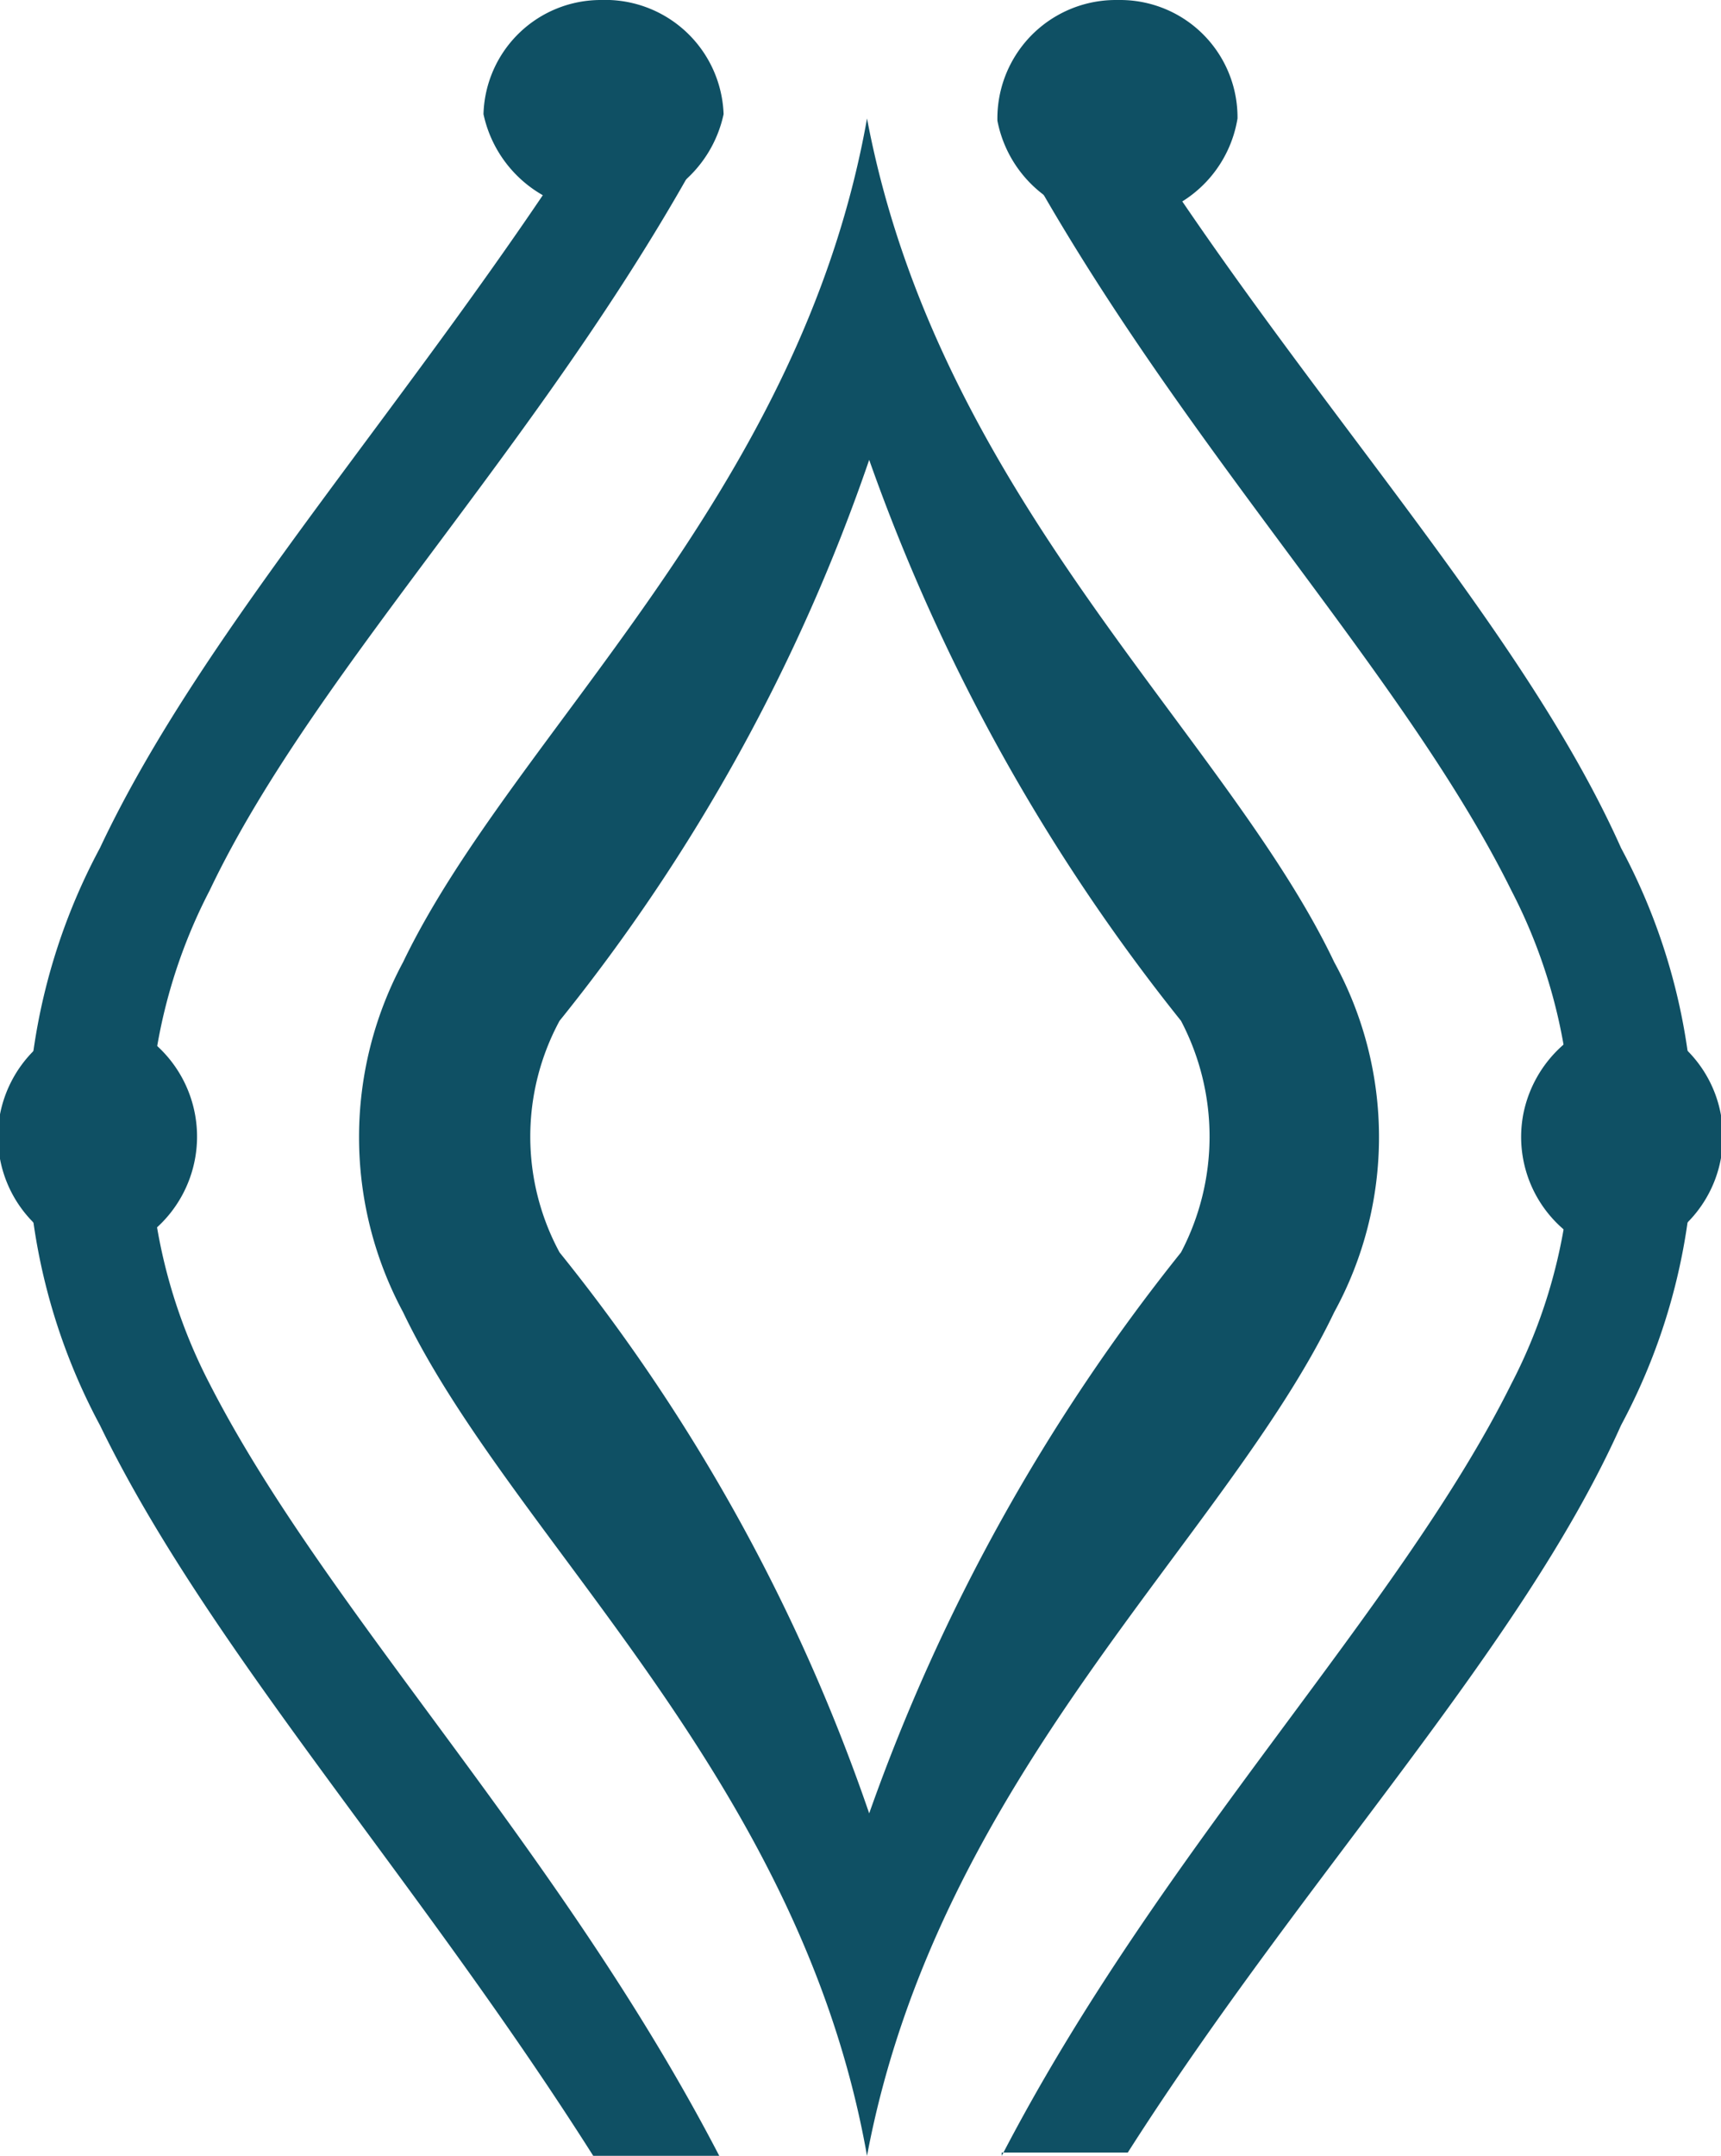
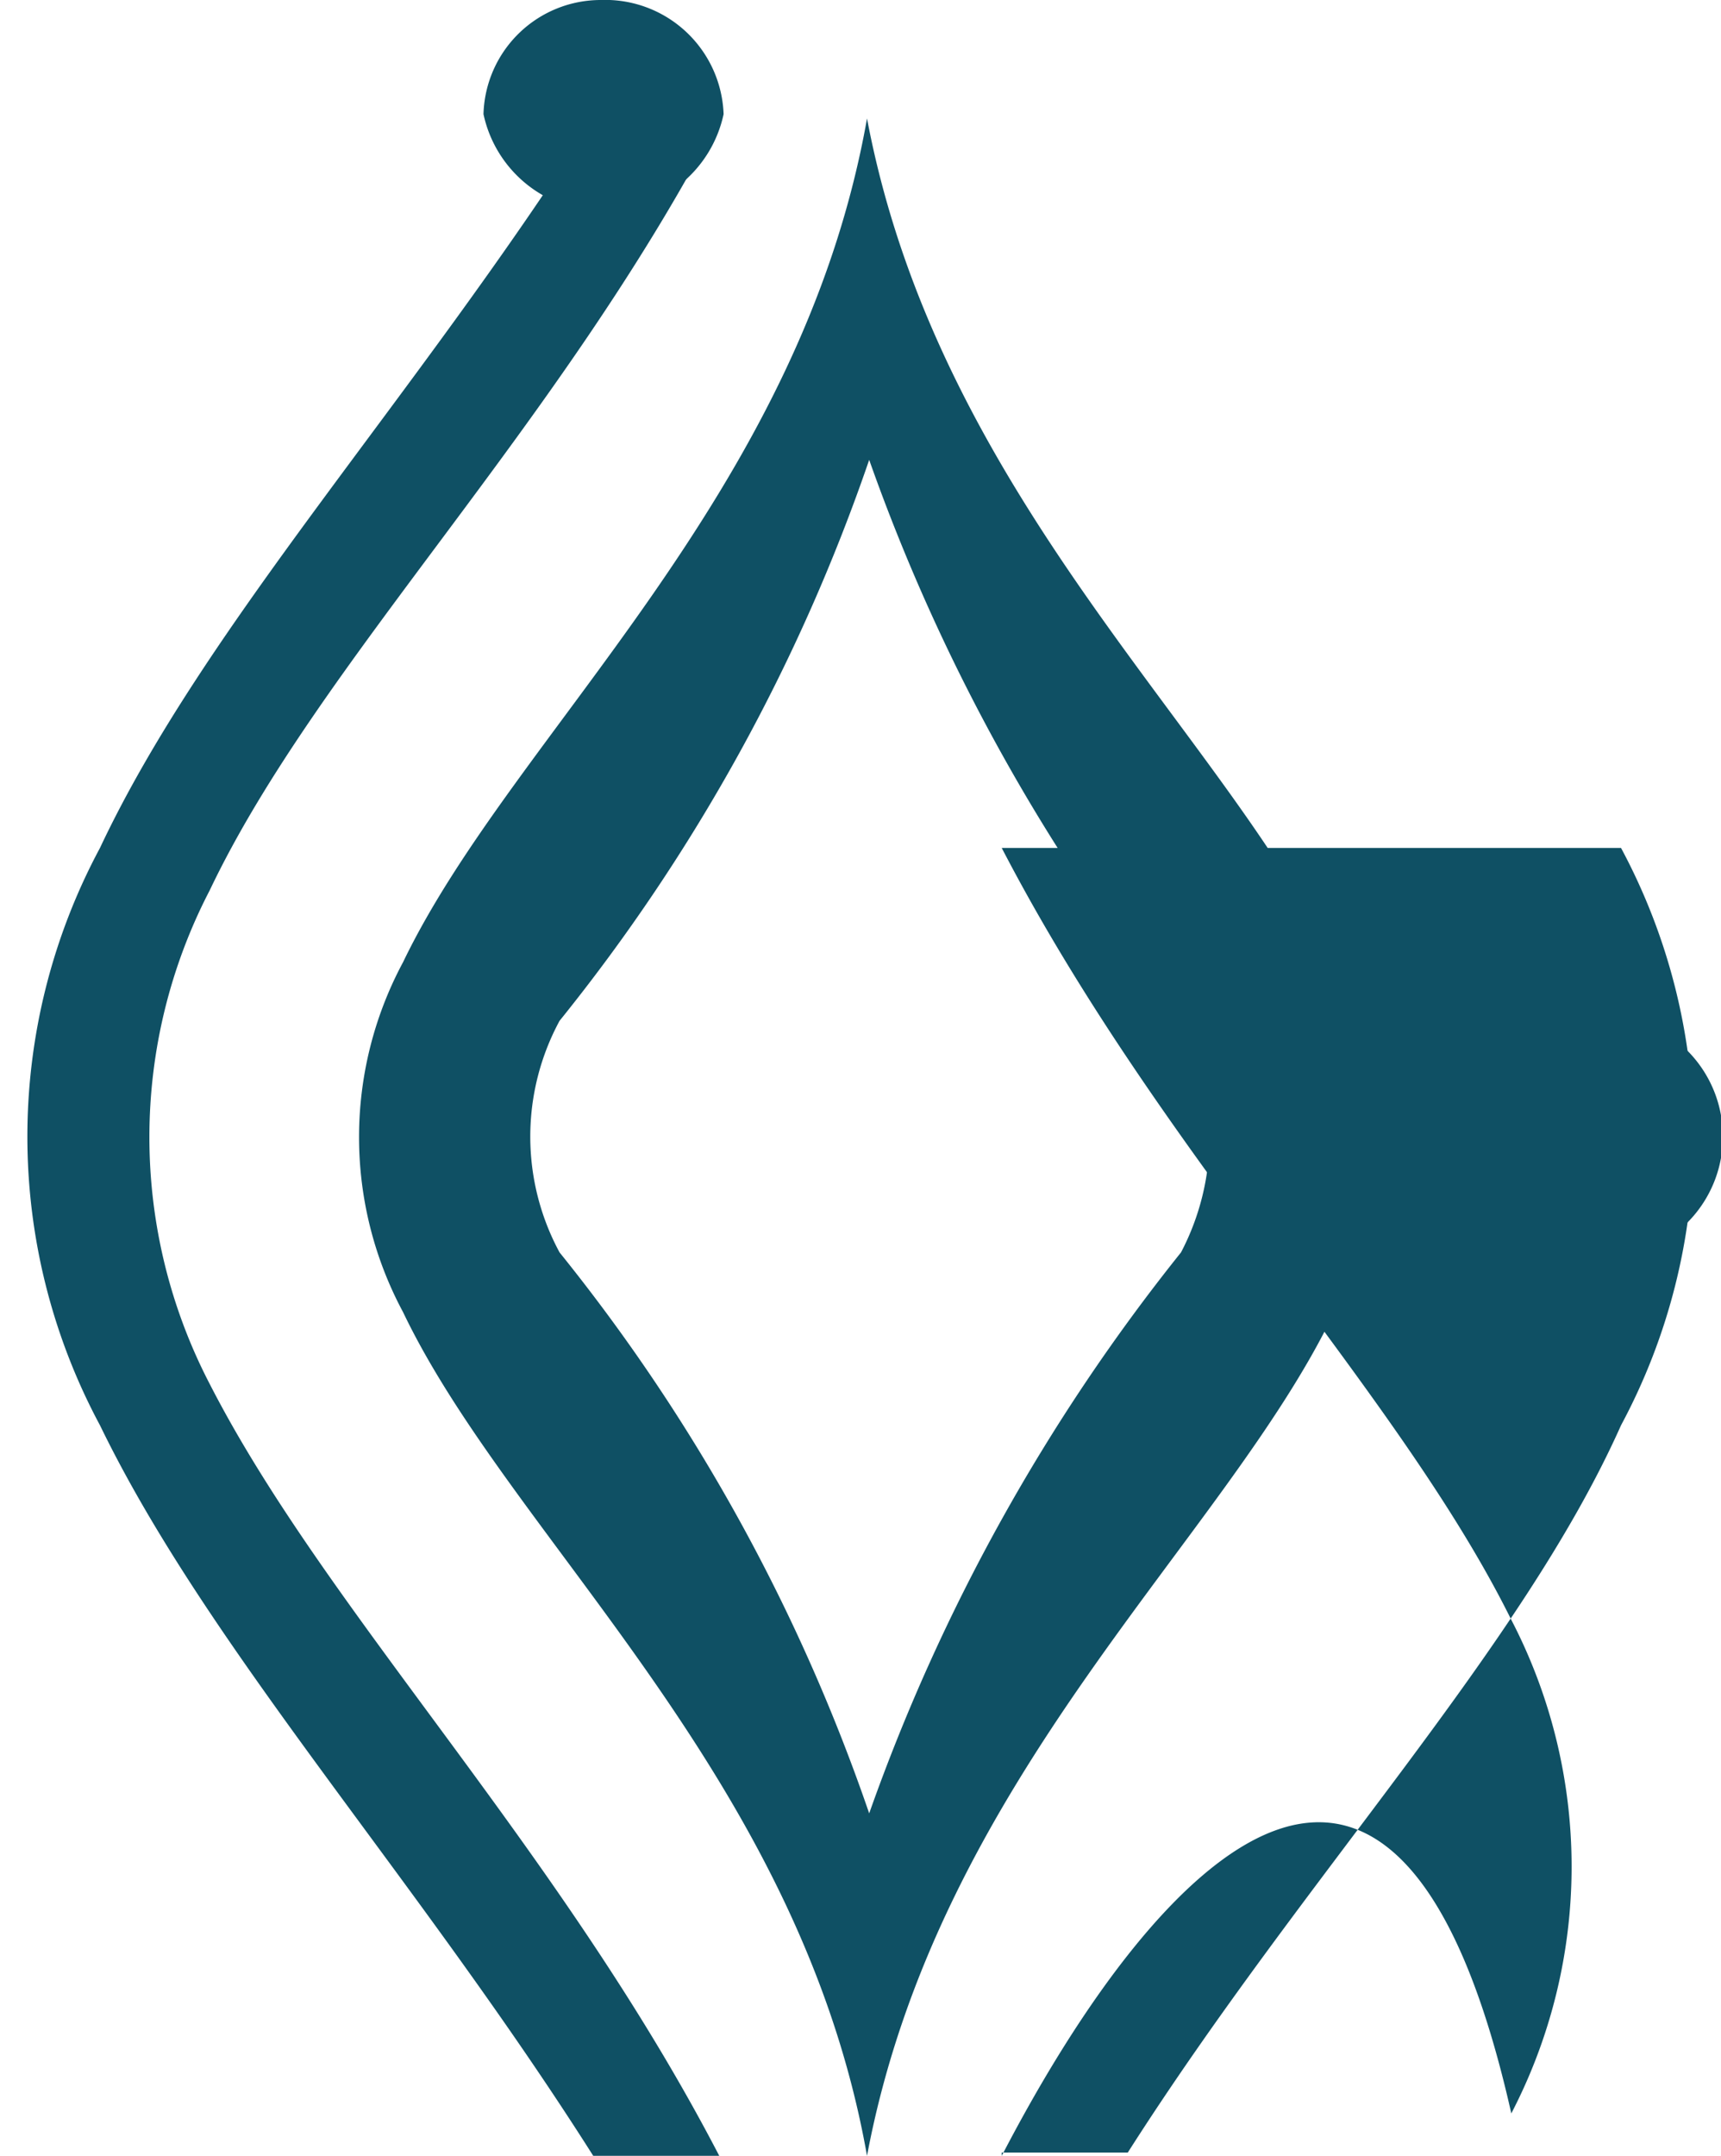
<svg xmlns="http://www.w3.org/2000/svg" viewBox="0 0 15.84 19.83">
  <defs>
    <style>.cls-1{fill:#0f5064;fill-rule:evenodd;}</style>
  </defs>
  <g id="" data-name="Layer 2">
    <g id="patt_4_element" data-name="patt 4 element">
      <path class="cls-1" d="M3.71,8.85a3.4,3.4,0,0,0,0,3.22c1,2.09,3.65,4.26,4.27,7.76.66-3.5,3.3-5.67,4.3-7.76a3.35,3.35,0,0,0,0-3.22c-1-2.1-3.64-4.27-4.3-7.76C7.36,4.58,4.72,6.75,3.71,8.85Zm1.44.54a2.24,2.24,0,0,0,0,2.13A17,17,0,0,1,8,16.68a17.67,17.67,0,0,1,2.87-5.16,2.29,2.29,0,0,0,0-2.13A17.67,17.67,0,0,1,8,4.23,17,17,0,0,1,5.15,9.39Z" />
-       <path class="cls-1" d="M.92,7.8a5.61,5.61,0,0,0,0,5.31c1,2.06,2.91,4.15,4.54,6.72H6.62C5.15,17,3,14.82,1.93,12.73a4.92,4.92,0,0,1,0-4.54c1-2.1,3.22-4.27,4.69-7.1H5.46C3.83,3.65,1.89,5.74.92,7.8Zm8.3,12h1.16C12,17.26,14,15.17,14.92,13.11a5.61,5.61,0,0,0,0-5.31C14,5.74,12,3.65,10.38,1.09H9.22c1.47,2.83,3.65,5,4.69,7.1a4.92,4.92,0,0,1,0,4.54C12.87,14.82,10.69,17,9.22,19.83Z" />
-       <path class="cls-1" d="M.92,9.35a1.13,1.13,0,0,1,0,2.21A1.12,1.12,0,0,1,0,10.25,1.13,1.13,0,0,1,.92,9.35Z" />
+       <path class="cls-1" d="M.92,7.8a5.61,5.61,0,0,0,0,5.31c1,2.06,2.91,4.15,4.54,6.72H6.62C5.15,17,3,14.82,1.93,12.73a4.92,4.92,0,0,1,0-4.54c1-2.1,3.22-4.27,4.69-7.1H5.46C3.83,3.65,1.89,5.74.92,7.8Zm8.3,12h1.16C12,17.26,14,15.17,14.92,13.11a5.61,5.61,0,0,0,0-5.31H9.22c1.47,2.83,3.65,5,4.69,7.1a4.92,4.92,0,0,1,0,4.54C12.87,14.82,10.69,17,9.22,19.83Z" />
      <path class="cls-1" d="M14.92,9.35a1.12,1.12,0,0,1,0,2.21,1.12,1.12,0,0,1-.9-1.31A1.14,1.14,0,0,1,14.92,9.35Z" />
      <path class="cls-1" d="M5.53,0A1.09,1.09,0,0,1,6.66,1.05v0a1.13,1.13,0,0,1-2.21,0A1.08,1.08,0,0,1,5.53,0Z" />
-       <path class="cls-1" d="M10.31,0a1.08,1.08,0,0,1,1.08,1.09A1.11,1.11,0,0,1,10.08,2a1.12,1.12,0,0,1-.9-.89A1.09,1.09,0,0,1,10.27,0Z" />
    </g>
  </g>
</svg>